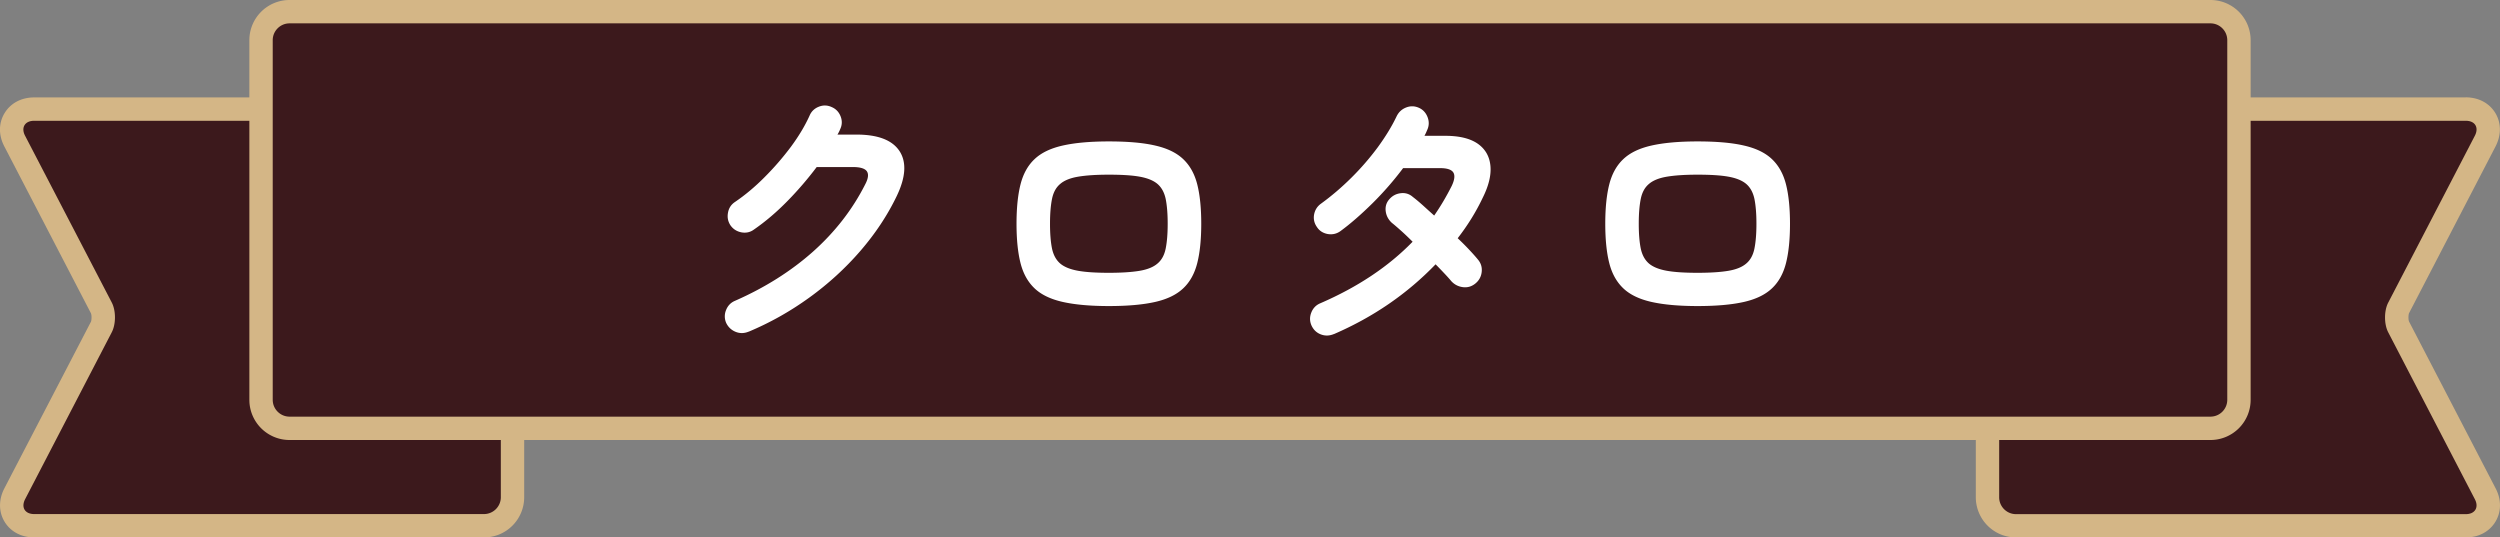
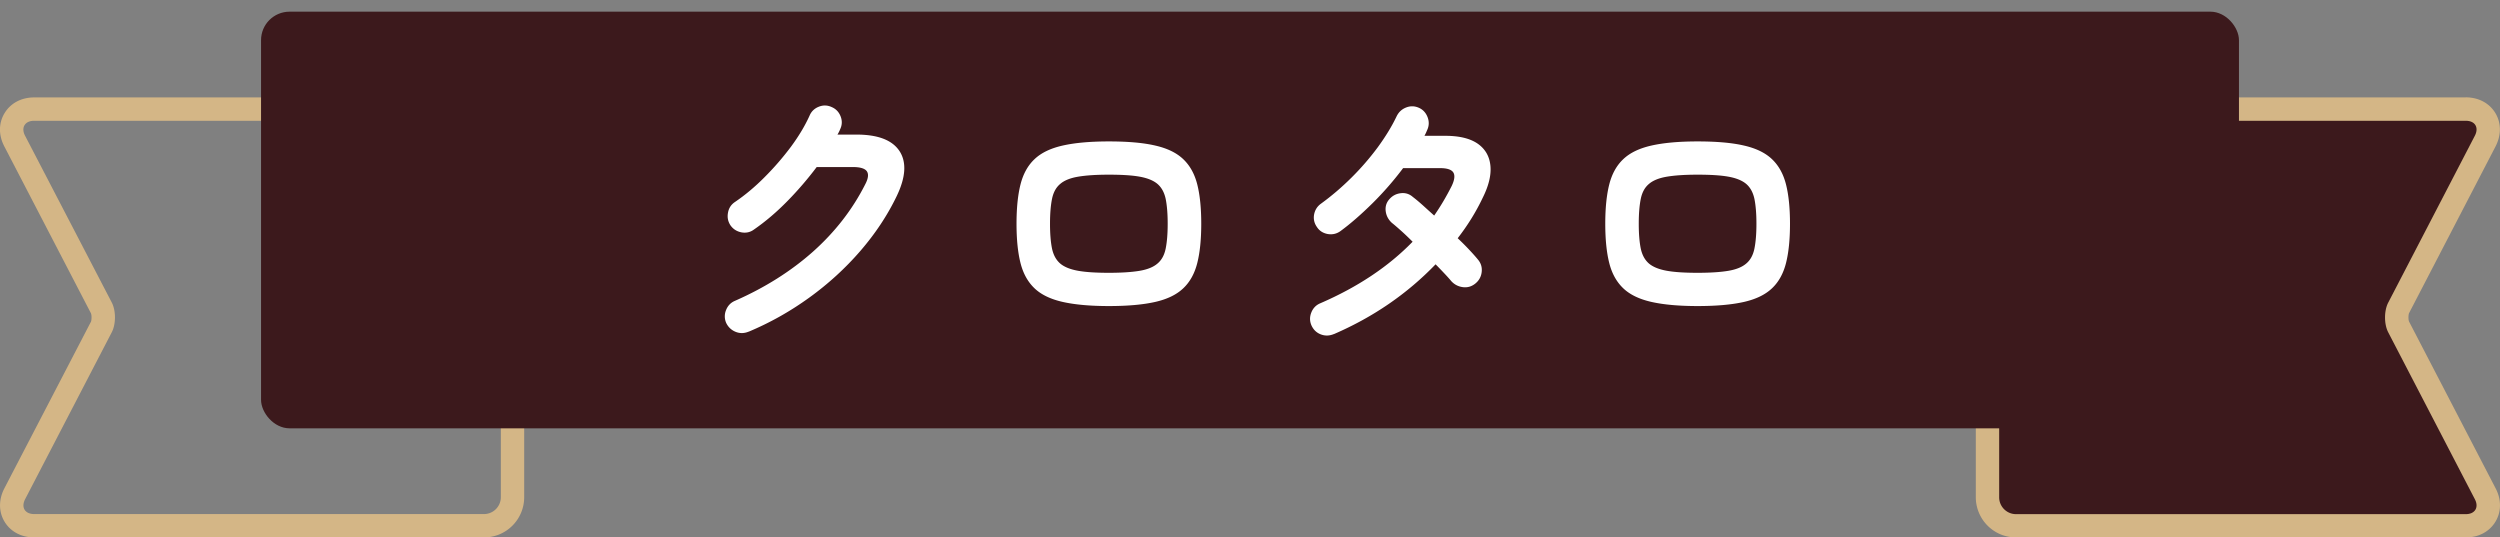
<svg xmlns="http://www.w3.org/2000/svg" id="_レイヤー_2" viewBox="0 0 321.02 69.01">
  <rect x="0" y="0" width="321.02" height="69.01" fill="#808080" stroke="none" />
  <defs>
    <style>.cls-1{fill:#d4b686}.cls-3{fill:#3c191c}</style>
  </defs>
  <g id="popup">
-     <path class="cls-3" d="M4.39 67.51c-1.1 0-2.02-.47-2.52-1.28-.5-.82-.49-1.85.02-2.82l11.12-21.42c.32-.62.32-1.83 0-2.45L1.89 18.12c-.51-.98-.51-2.01-.02-2.82.5-.82 1.41-1.28 2.52-1.28h57.76c2.02 0 3.66 1.64 3.66 3.66v46.18c0 2.02-1.64 3.66-3.66 3.66H4.39Z" />
    <path class="cls-1" d="M62.15 15.51c1.19 0 2.16.97 2.16 2.16v46.18c0 1.19-.97 2.16-2.16 2.16H4.39c-1.19 0-1.71-.86-1.16-1.92l11.12-21.42c.55-1.05.55-2.78 0-3.83L3.22 17.43c-.55-1.05-.02-1.92 1.16-1.92h57.76m.01-3H4.39c-1.64 0-3.02.73-3.8 2.01s-.79 2.84-.03 4.29l11.12 21.42c.1.22.1.85 0 1.08L.56 62.71c-.75 1.45-.74 3.02.03 4.29s2.16 2.01 3.8 2.01h57.76a5.16 5.16 0 0 0 5.16-5.16V17.67a5.16 5.16 0 0 0-5.16-5.16Z" />
    <path class="cls-3" d="M258.87 67.51c-2.02 0-3.66-1.64-3.66-3.66V17.67c0-2.02 1.64-3.66 3.66-3.66h57.76c1.1 0 2.02.47 2.51 1.28s.49 1.85-.02 2.82L308 39.53c-.32.62-.32 1.83 0 2.45l11.12 21.42c.51.98.51 2.01.02 2.82-.5.82-1.41 1.28-2.51 1.28h-57.76Z" />
    <path class="cls-1" d="M316.63 15.51c1.19 0 1.71.86 1.16 1.92l-11.12 21.42c-.55 1.05-.55 2.78 0 3.83l11.12 21.42c.55 1.05.02 1.92-1.16 1.92h-57.76c-1.19 0-2.16-.97-2.16-2.16V17.67c0-1.19.97-2.16 2.16-2.16h57.76m0-3h-57.76a5.16 5.16 0 0 0-5.16 5.16v46.18a5.16 5.16 0 0 0 5.16 5.16h57.76c1.64 0 3.02-.73 3.8-2.01.77-1.27.79-2.84.03-4.29l-11.12-21.42c-.1-.22-.1-.85 0-1.08l11.11-21.41c.75-1.45.74-3.02-.03-4.29s-2.16-2.01-3.8-2.01Z" />
    <rect class="cls-3" x="33.52" y="1.5" width="253.98" height="53.5" rx="3.66" ry="3.66" />
-     <path class="cls-1" d="M283.84 3c1.19 0 2.16.97 2.16 2.16v46.18c0 1.19-.97 2.16-2.16 2.16H37.18c-1.19 0-2.16-.97-2.16-2.16V5.16c0-1.19.97-2.16 2.16-2.16h246.66m0-3H37.18a5.16 5.16 0 0 0-5.16 5.16v46.18a5.16 5.16 0 0 0 5.16 5.16h246.66a5.16 5.16 0 0 0 5.16-5.16V5.16A5.16 5.16 0 0 0 283.84 0Z" />
    <path d="M96.12 42.59c-.56.23-1.12.24-1.66.02s-.95-.6-1.21-1.14a2.1 2.1 0 0 1-.02-1.65c.22-.56.6-.96 1.14-1.19 3.87-1.7 7.22-3.82 10.04-6.33 2.82-2.52 5.05-5.39 6.68-8.61.4-.75.47-1.31.23-1.68s-.85-.56-1.8-.56h-4.65a44.26 44.26 0 0 1-3.75 4.36c-1.38 1.41-2.81 2.63-4.3 3.66-.47.35-1 .47-1.59.37-.59-.11-1.07-.4-1.42-.89-.33-.49-.44-1.03-.33-1.63.1-.59.4-1.05.89-1.38 1.31-.89 2.58-1.95 3.81-3.19 1.24-1.24 2.36-2.54 3.38-3.9 1.01-1.37 1.81-2.7 2.4-4.01.23-.54.63-.92 1.19-1.14.56-.22 1.11-.2 1.65.05.54.23.92.63 1.14 1.19.22.56.2 1.11-.05 1.64-.09.23-.21.47-.35.7h2.42c2.78 0 4.62.71 5.55 2.13.92 1.42.8 3.35-.37 5.78-1.19 2.47-2.75 4.82-4.67 7.04s-4.1 4.21-6.53 5.97-5.03 3.23-7.8 4.39Zm46.27-3.29c-2.4 0-4.38-.18-5.93-.53s-2.76-.93-3.62-1.75c-.86-.82-1.46-1.9-1.8-3.25-.34-1.35-.51-3.03-.51-5.04s.17-3.69.51-5.04c.34-1.35.94-2.44 1.8-3.25.86-.82 2.07-1.4 3.62-1.75 1.55-.35 3.53-.53 5.93-.53s4.41.17 5.95.53c1.54.35 2.74.93 3.6 1.75s1.46 1.9 1.8 3.25c.34 1.35.51 3.03.51 5.04s-.17 3.69-.51 5.04c-.34 1.35-.94 2.44-1.8 3.25-.86.82-2.06 1.4-3.6 1.75s-3.52.53-5.95.53Zm0-4.27c1.66 0 2.98-.09 3.97-.26.99-.17 1.75-.48 2.27-.93.53-.44.88-1.08 1.05-1.91.17-.83.26-1.9.26-3.2s-.09-2.37-.26-3.2c-.18-.83-.53-1.46-1.05-1.91-.52-.44-1.28-.75-2.27-.93-.99-.18-2.32-.26-3.97-.26s-2.95.09-3.96.26c-1 .17-1.77.48-2.29.93-.53.44-.88 1.08-1.05 1.91-.17.83-.26 1.9-.26 3.2s.09 2.37.26 3.2c.18.83.53 1.46 1.05 1.91.52.44 1.29.75 2.29.93 1 .18 2.32.26 3.96.26Zm28.88 7.87c-.56.23-1.11.25-1.66.04-.55-.21-.95-.59-1.21-1.16-.23-.54-.24-1.08-.02-1.64.22-.56.6-.96 1.14-1.19 4.81-2.08 8.76-4.71 11.87-7.91-.51-.51-1-.98-1.47-1.4s-.86-.76-1.19-1.02c-.44-.4-.71-.89-.79-1.47-.08-.58.06-1.1.44-1.54.4-.47.89-.73 1.49-.8.59-.07 1.11.09 1.56.49.4.3.82.66 1.28 1.07.45.41.94.85 1.45 1.31.42-.61.82-1.23 1.19-1.86s.72-1.27 1.05-1.92c.37-.77.45-1.35.23-1.73-.22-.38-.79-.58-1.7-.58h-4.76a40.994 40.994 0 0 1-3.92 4.5c-1.45 1.43-2.82 2.63-4.13 3.59-.49.35-1.03.47-1.63.37-.59-.11-1.06-.4-1.38-.89-.35-.49-.47-1.03-.37-1.61.11-.58.4-1.05.89-1.4 1.35-.98 2.65-2.09 3.9-3.33 1.25-1.24 2.37-2.54 3.38-3.9 1-1.37 1.81-2.69 2.42-3.97.26-.54.66-.92 1.21-1.14.55-.22 1.09-.21 1.63.02.54.23.92.64 1.14 1.21.22.57.2 1.13-.05 1.66-.05.12-.1.24-.16.37s-.12.25-.19.37h2.69c1.8 0 3.18.34 4.15 1.01.97.68 1.51 1.62 1.63 2.82.12 1.2-.21 2.57-.98 4.11-.86 1.82-1.94 3.56-3.22 5.21.54.51 1.03 1 1.47 1.47s.82.89 1.12 1.26c.4.47.56 1 .49 1.61s-.35 1.11-.84 1.5c-.47.37-1 .52-1.59.44s-1.09-.34-1.49-.79c-.23-.28-.53-.61-.88-.98s-.72-.76-1.12-1.16c-3.64 3.78-7.99 6.77-13.05 8.96Zm46.72-3.6c-2.4 0-4.38-.18-5.93-.53s-2.76-.93-3.62-1.75c-.86-.82-1.46-1.9-1.8-3.25-.34-1.35-.51-3.03-.51-5.04s.17-3.69.51-5.04c.34-1.35.94-2.44 1.8-3.25.86-.82 2.07-1.4 3.62-1.75 1.55-.35 3.53-.53 5.93-.53s4.41.17 5.95.53c1.54.35 2.74.93 3.6 1.75s1.46 1.9 1.8 3.25c.34 1.35.51 3.03.51 5.04s-.17 3.69-.51 5.04c-.34 1.35-.94 2.44-1.8 3.25-.86.82-2.06 1.4-3.6 1.75s-3.52.53-5.95.53Zm0-4.27c1.66 0 2.98-.09 3.97-.26.99-.17 1.75-.48 2.27-.93.53-.44.88-1.08 1.05-1.91.17-.83.26-1.9.26-3.2s-.09-2.37-.26-3.2c-.18-.83-.53-1.46-1.05-1.91-.52-.44-1.28-.75-2.27-.93-.99-.18-2.32-.26-3.97-.26s-2.95.09-3.96.26c-1 .17-1.77.48-2.29.93-.53.44-.88 1.08-1.05 1.91-.17.83-.26 1.9-.26 3.2s.09 2.37.26 3.2c.18.83.53 1.46 1.05 1.91.52.44 1.29.75 2.29.93 1 .18 2.32.26 3.96.26Z" style="fill:#fff" />
  </g>
</svg>